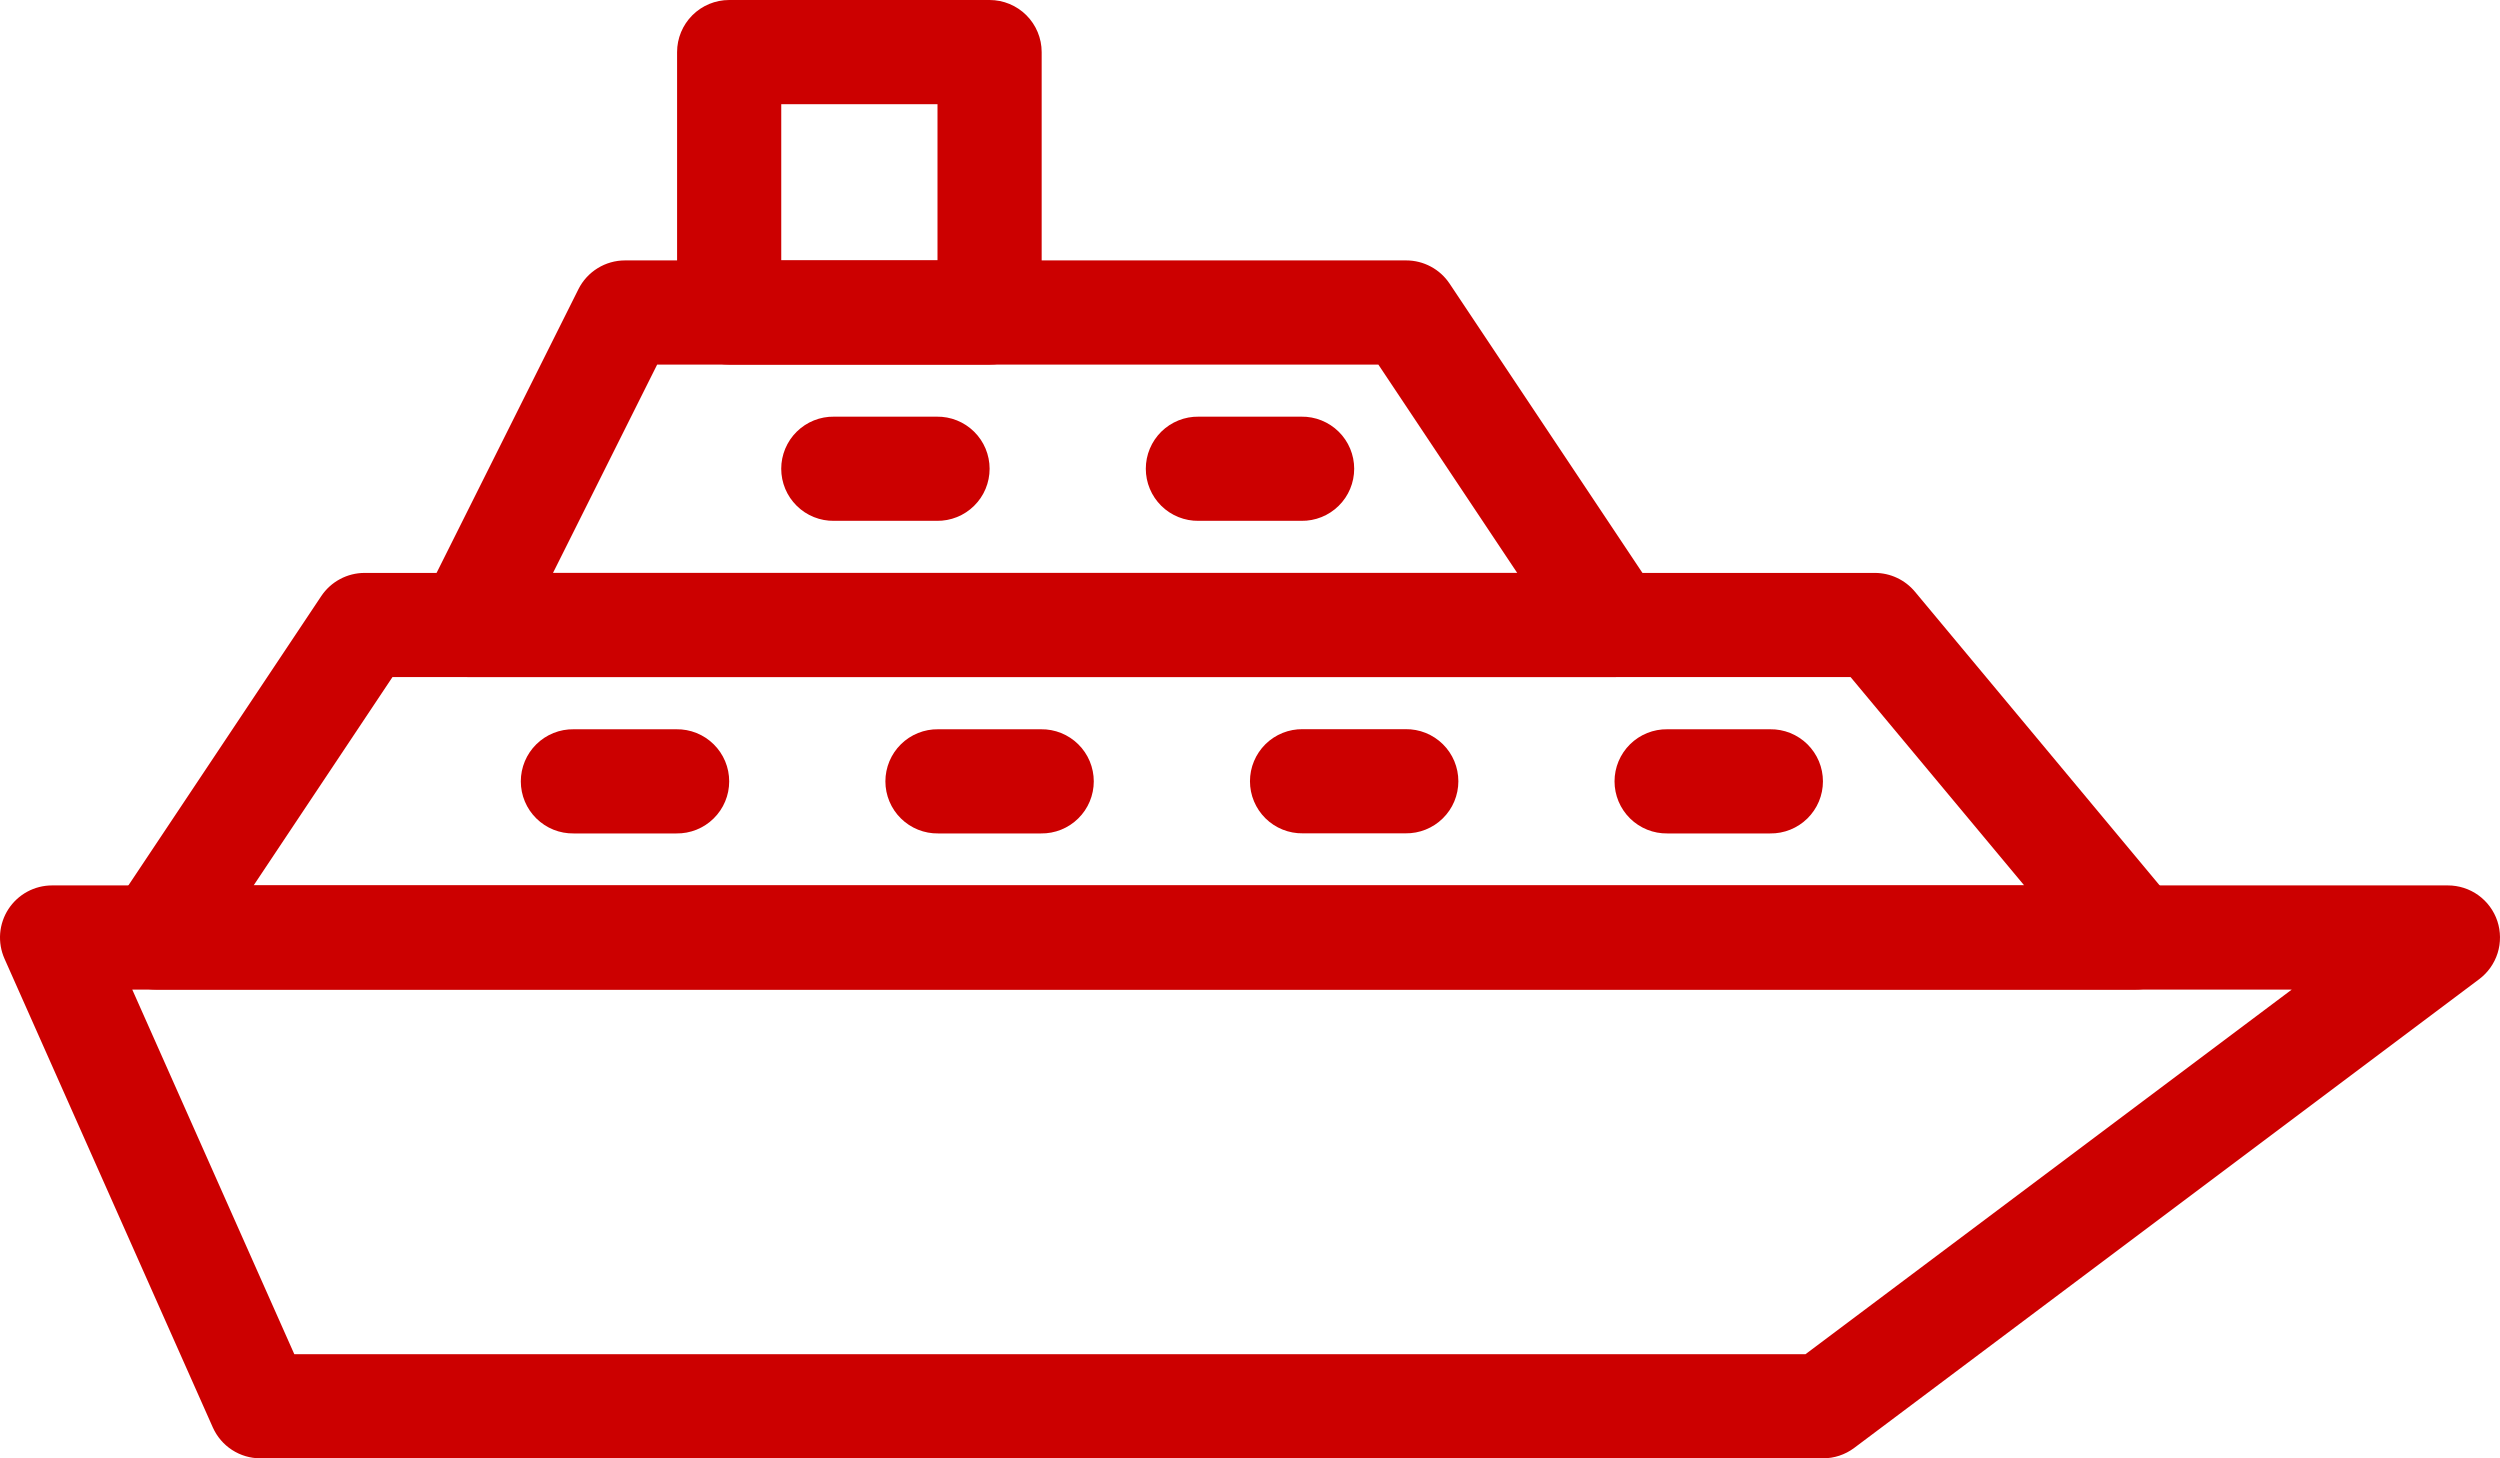
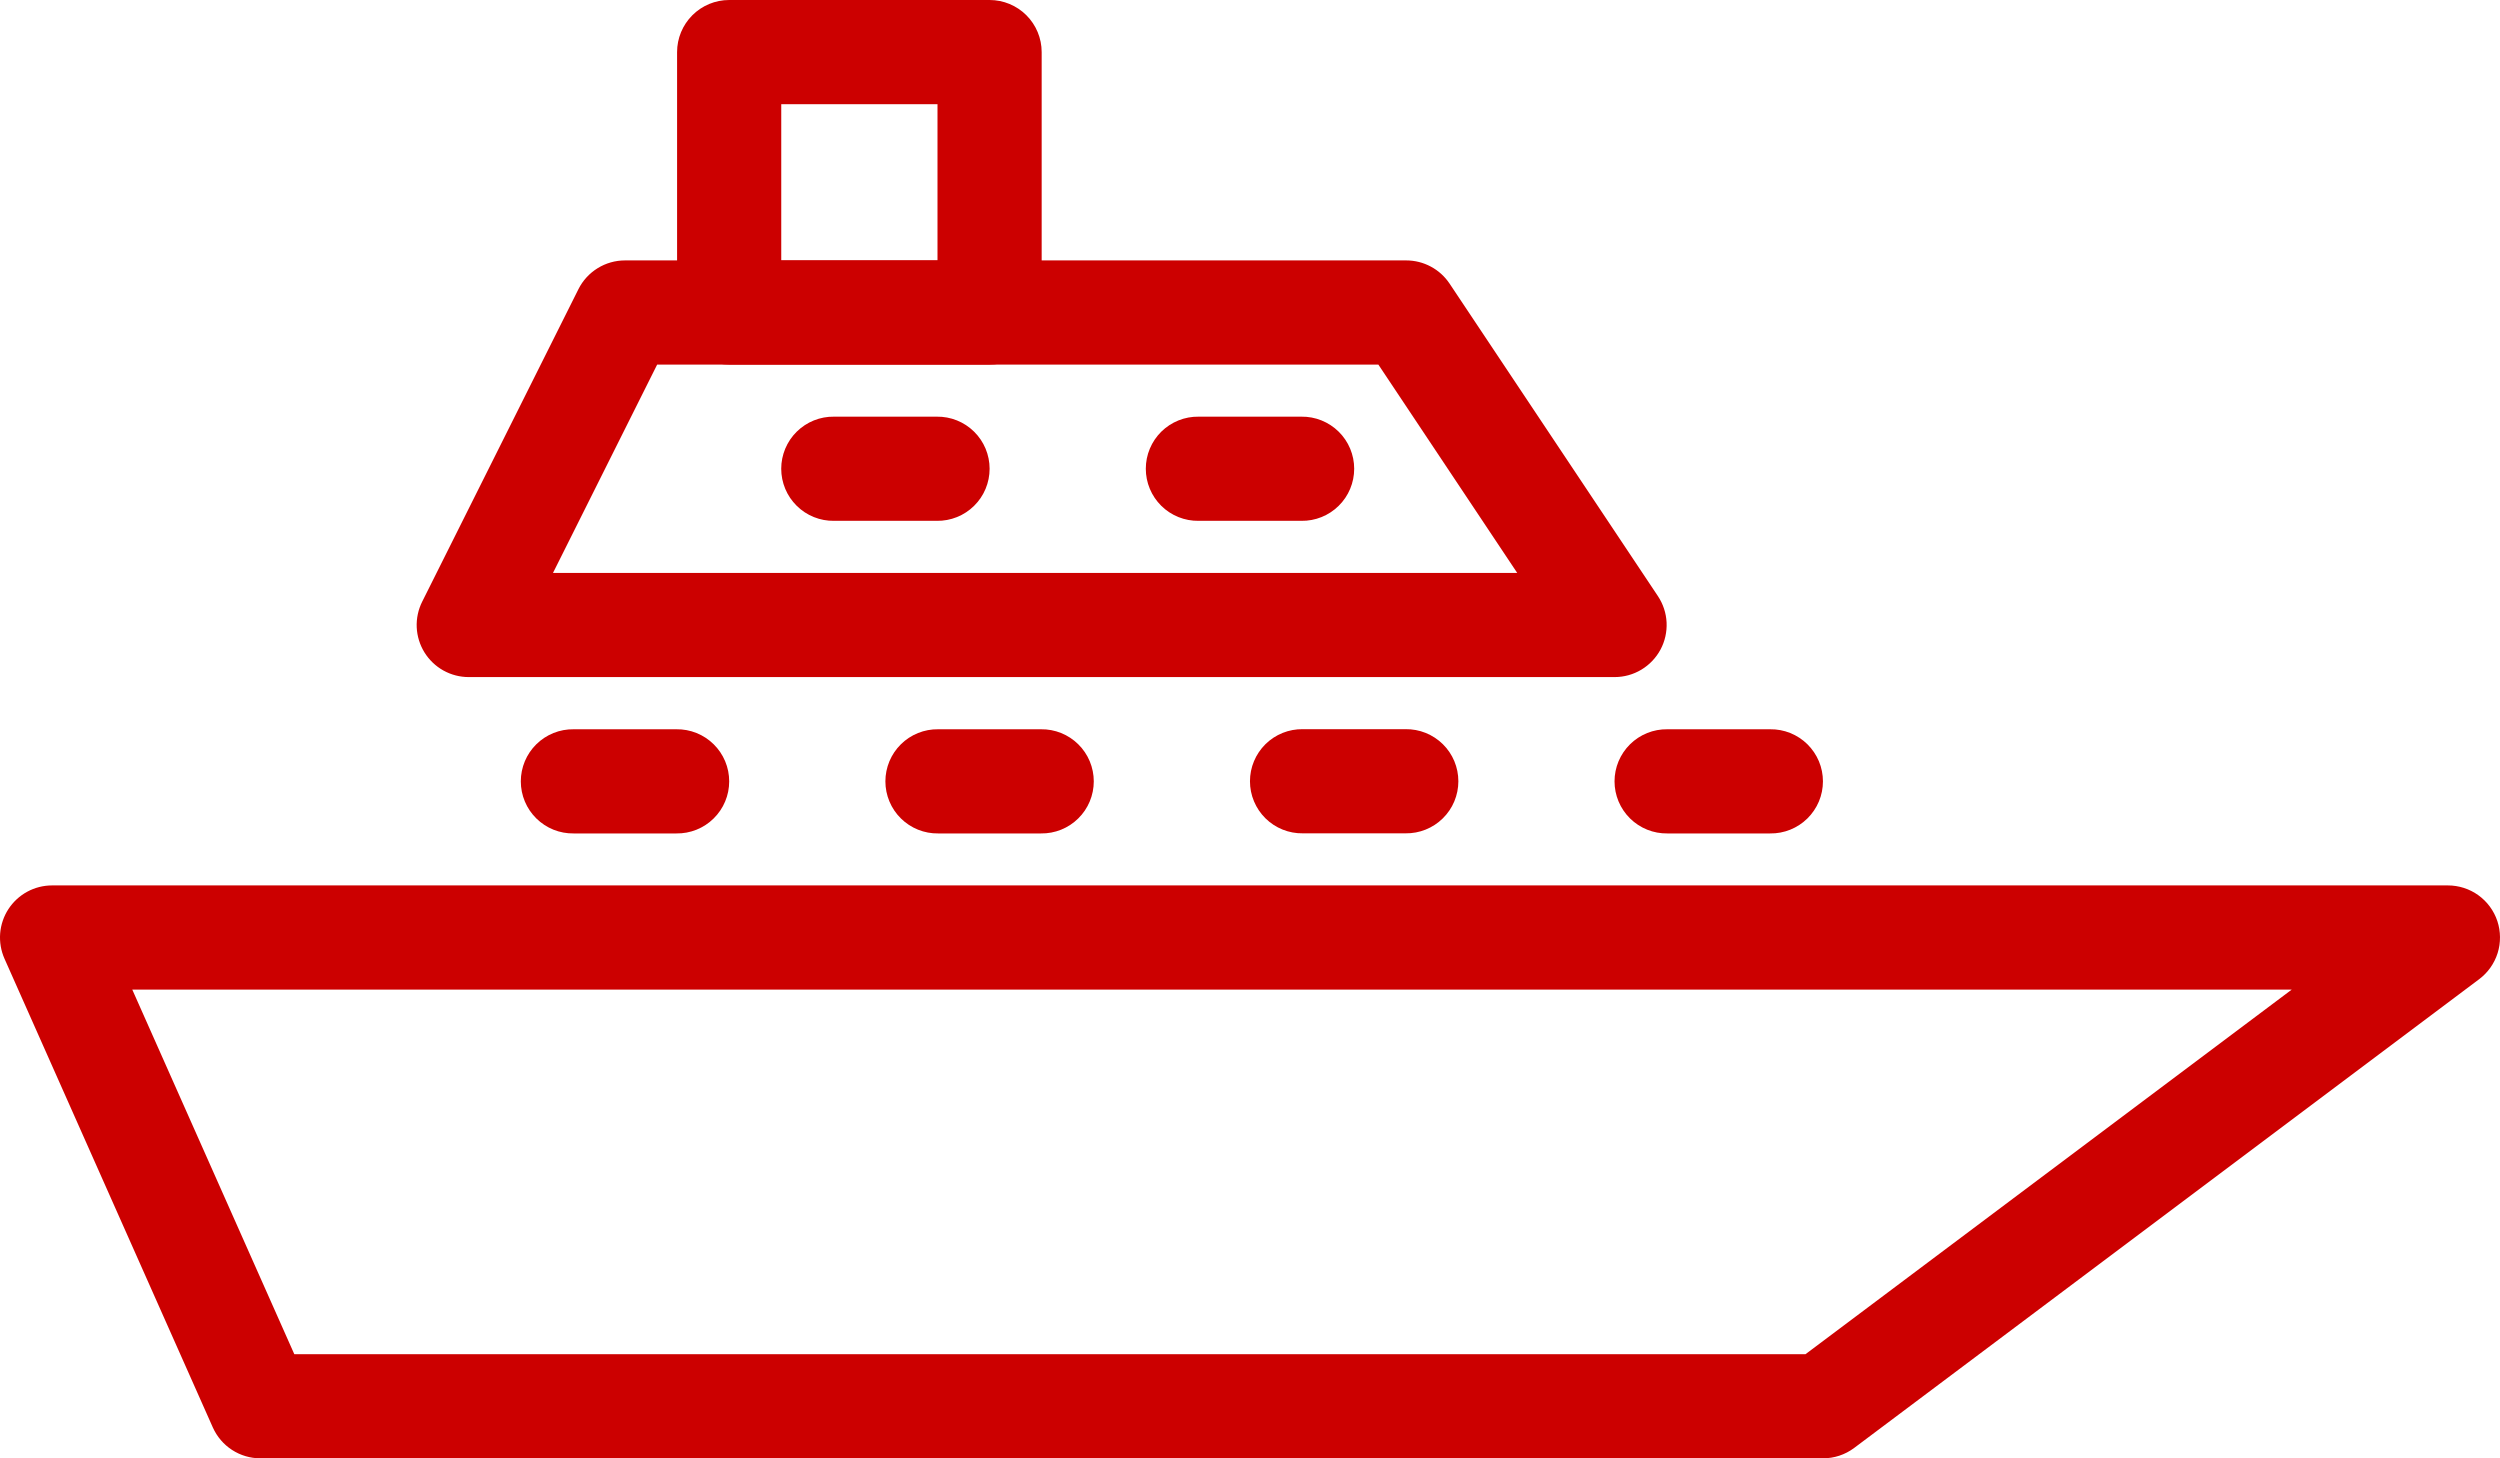
<svg xmlns="http://www.w3.org/2000/svg" width="96" height="56" viewBox="0 0 96 56" fill="none">
  <path fill-rule="evenodd" clip-rule="evenodd" d="M2.001 34C1.667 34 1.339 34.083 1.046 34.242C0.753 34.401 0.505 34.631 0.323 34.91C0.141 35.19 0.033 35.51 0.006 35.842C-0.02 36.175 0.037 36.508 0.172 36.813L8.172 54.813C8.33 55.166 8.586 55.467 8.91 55.677C9.235 55.888 9.613 56 10 56H69.999C70.432 56 70.853 55.861 71.199 55.602L95.198 37.602C95.535 37.35 95.783 36.999 95.909 36.598C96.034 36.197 96.03 35.767 95.898 35.368C95.765 34.97 95.51 34.623 95.169 34.377C94.829 34.132 94.419 34 93.999 34H2.001ZM5.079 38H88.003L69.332 52H11.301L5.079 38Z" fill="#CC0000" />
-   <path fill-rule="evenodd" clip-rule="evenodd" d="M14 22C13.671 22 13.347 22.081 13.057 22.237C12.766 22.392 12.519 22.617 12.336 22.891L4.336 34.891C4.136 35.192 4.021 35.542 4.003 35.903C3.986 36.265 4.067 36.624 4.237 36.944C4.408 37.263 4.662 37.529 4.973 37.716C5.283 37.902 5.639 38 6 38H81.999C82.379 37.999 82.75 37.891 83.07 37.687C83.39 37.483 83.645 37.192 83.806 36.848C83.967 36.505 84.027 36.122 83.979 35.746C83.931 35.37 83.777 35.015 83.534 34.723L73.535 22.723C73.347 22.497 73.113 22.316 72.847 22.191C72.582 22.066 72.293 22.001 71.999 22H14ZM15.071 26H71.062L77.73 34H9.739L15.071 26Z" fill="#CC0000" />
  <path fill-rule="evenodd" clip-rule="evenodd" d="M24 10C23.629 10 23.265 10.103 22.949 10.299C22.633 10.494 22.377 10.773 22.211 11.106L16.211 23.106C16.059 23.411 15.987 23.75 16.002 24.09C16.018 24.431 16.12 24.762 16.299 25.052C16.478 25.341 16.729 25.581 17.026 25.747C17.324 25.913 17.659 26 18 26H62C62.362 26 62.717 25.902 63.027 25.716C63.338 25.529 63.592 25.263 63.763 24.944C63.934 24.625 64.014 24.265 63.997 23.903C63.98 23.542 63.864 23.192 63.664 22.891L55.664 10.891C55.481 10.617 55.234 10.392 54.943 10.237C54.653 10.081 54.329 10 54 10H24ZM25.235 14H52.929L58.261 22H21.235L25.235 14Z" fill="#CC0000" />
  <path fill-rule="evenodd" clip-rule="evenodd" d="M22.028 28.004C21.763 28 21.5 28.049 21.253 28.148C21.008 28.247 20.784 28.394 20.595 28.58C20.406 28.766 20.256 28.988 20.154 29.232C20.052 29.477 19.999 29.739 19.999 30.004C19.999 30.269 20.052 30.532 20.154 30.776C20.256 31.021 20.406 31.242 20.595 31.428C20.784 31.614 21.008 31.761 21.253 31.86C21.5 31.959 21.763 32.008 22.028 32.004H25.973C26.238 32.008 26.501 31.959 26.747 31.86C26.993 31.761 27.217 31.614 27.405 31.428C27.594 31.242 27.744 31.021 27.846 30.776C27.949 30.532 28.001 30.269 28.001 30.004C28.001 29.739 27.949 29.477 27.846 29.232C27.744 28.988 27.594 28.766 27.405 28.58C27.217 28.394 26.993 28.247 26.747 28.148C26.501 28.049 26.238 28 25.973 28.004H22.028Z" fill="#CC0000" />
  <path fill-rule="evenodd" clip-rule="evenodd" d="M36.027 28.004C35.762 28 35.499 28.049 35.253 28.148C35.007 28.247 34.783 28.394 34.595 28.58C34.406 28.766 34.256 28.988 34.154 29.232C34.052 29.477 33.999 29.739 33.999 30.004C33.999 30.269 34.052 30.532 34.154 30.776C34.256 31.021 34.406 31.242 34.595 31.428C34.783 31.614 35.007 31.761 35.253 31.86C35.499 31.959 35.762 32.008 36.027 32.004H39.973C40.238 32.008 40.501 31.959 40.747 31.86C40.993 31.761 41.217 31.614 41.405 31.428C41.594 31.242 41.744 31.021 41.846 30.776C41.948 30.532 42.001 30.269 42.001 30.004C42.001 29.739 41.948 29.477 41.846 29.232C41.744 28.988 41.594 28.766 41.405 28.58C41.217 28.394 40.993 28.247 40.747 28.148C40.501 28.049 40.238 28 39.973 28.004H36.027Z" fill="#CC0000" />
  <path fill-rule="evenodd" clip-rule="evenodd" d="M50.027 28C49.762 27.997 49.499 28.045 49.253 28.144C49.007 28.243 48.783 28.39 48.594 28.576C48.406 28.762 48.256 28.984 48.154 29.228C48.051 29.473 47.999 29.735 47.999 30C47.999 30.265 48.051 30.528 48.154 30.772C48.256 31.017 48.406 31.238 48.594 31.424C48.783 31.611 49.007 31.757 49.253 31.856C49.499 31.955 49.762 32.004 50.027 32H53.972C54.237 32.004 54.501 31.955 54.746 31.856C54.992 31.757 55.216 31.611 55.405 31.424C55.594 31.238 55.744 31.017 55.846 30.772C55.948 30.528 56.001 30.265 56.001 30C56.001 29.735 55.948 29.473 55.846 29.228C55.744 28.984 55.594 28.762 55.405 28.576C55.216 28.39 54.992 28.243 54.746 28.144C54.501 28.045 54.237 27.997 53.972 28H50.027Z" fill="#CC0000" />
  <path fill-rule="evenodd" clip-rule="evenodd" d="M64.027 28.004C63.762 28 63.499 28.049 63.253 28.148C63.007 28.247 62.783 28.394 62.594 28.58C62.406 28.766 62.256 28.988 62.153 29.232C62.051 29.477 61.998 29.739 61.998 30.004C61.998 30.269 62.051 30.532 62.153 30.776C62.256 31.021 62.406 31.242 62.594 31.428C62.783 31.614 63.007 31.761 63.253 31.86C63.499 31.959 63.762 32.008 64.027 32.004H67.972C68.237 32.008 68.5 31.959 68.746 31.86C68.992 31.761 69.216 31.614 69.405 31.428C69.593 31.242 69.743 31.021 69.846 30.776C69.948 30.532 70.001 30.269 70.001 30.004C70.001 29.739 69.948 29.477 69.846 29.232C69.743 28.988 69.593 28.766 69.405 28.58C69.216 28.394 68.992 28.247 68.746 28.148C68.5 28.049 68.237 28 67.972 28.004H64.027Z" fill="#CC0000" />
  <path fill-rule="evenodd" clip-rule="evenodd" d="M32.027 16C31.762 15.996 31.499 16.045 31.253 16.144C31.007 16.243 30.784 16.39 30.595 16.576C30.406 16.762 30.256 16.984 30.154 17.228C30.052 17.473 29.999 17.735 29.999 18C29.999 18.265 30.052 18.528 30.154 18.772C30.256 19.017 30.406 19.238 30.595 19.424C30.784 19.611 31.007 19.757 31.253 19.856C31.499 19.955 31.762 20.004 32.027 20H35.973C36.238 20.004 36.501 19.955 36.747 19.856C36.993 19.757 37.217 19.611 37.405 19.424C37.594 19.238 37.744 19.017 37.846 18.772C37.948 18.528 38.001 18.265 38.001 18C38.001 17.735 37.948 17.473 37.846 17.228C37.744 16.984 37.594 16.762 37.405 16.576C37.217 16.39 36.993 16.243 36.747 16.144C36.501 16.045 36.238 15.996 35.973 16H32.027Z" fill="#CC0000" />
  <path fill-rule="evenodd" clip-rule="evenodd" d="M46.027 16C45.762 15.996 45.499 16.045 45.253 16.144C45.007 16.243 44.783 16.39 44.594 16.576C44.406 16.762 44.256 16.984 44.154 17.228C44.051 17.473 43.999 17.735 43.999 18C43.999 18.265 44.051 18.528 44.154 18.772C44.256 19.017 44.406 19.238 44.594 19.424C44.783 19.611 45.007 19.757 45.253 19.856C45.499 19.955 45.762 20.004 46.027 20H49.972C50.237 20.004 50.501 19.955 50.746 19.856C50.992 19.757 51.216 19.611 51.405 19.424C51.594 19.238 51.744 19.017 51.846 18.772C51.948 18.528 52.001 18.265 52.001 18C52.001 17.735 51.948 17.473 51.846 17.228C51.744 16.984 51.594 16.762 51.405 16.576C51.216 16.39 50.992 16.243 50.746 16.144C50.501 16.045 50.237 15.996 49.972 16H46.027Z" fill="#CC0000" />
  <path d="M38 0C38.53 5.32997e-05 39.039 0.211 39.414 0.586C39.789 0.961 40 1.47 40 2V12C40 12.53 39.789 13.039 39.414 13.414C39.039 13.789 38.53 14 38 14H28C27.47 14 26.961 13.789 26.586 13.414C26.211 13.039 26 12.53 26 12V2C26 1.47 26.211 0.961 26.586 0.586C26.961 0.211 27.47 5.27694e-05 28 0H38ZM36 4H30V10H36V4Z" fill="#CC0000" />
</svg>